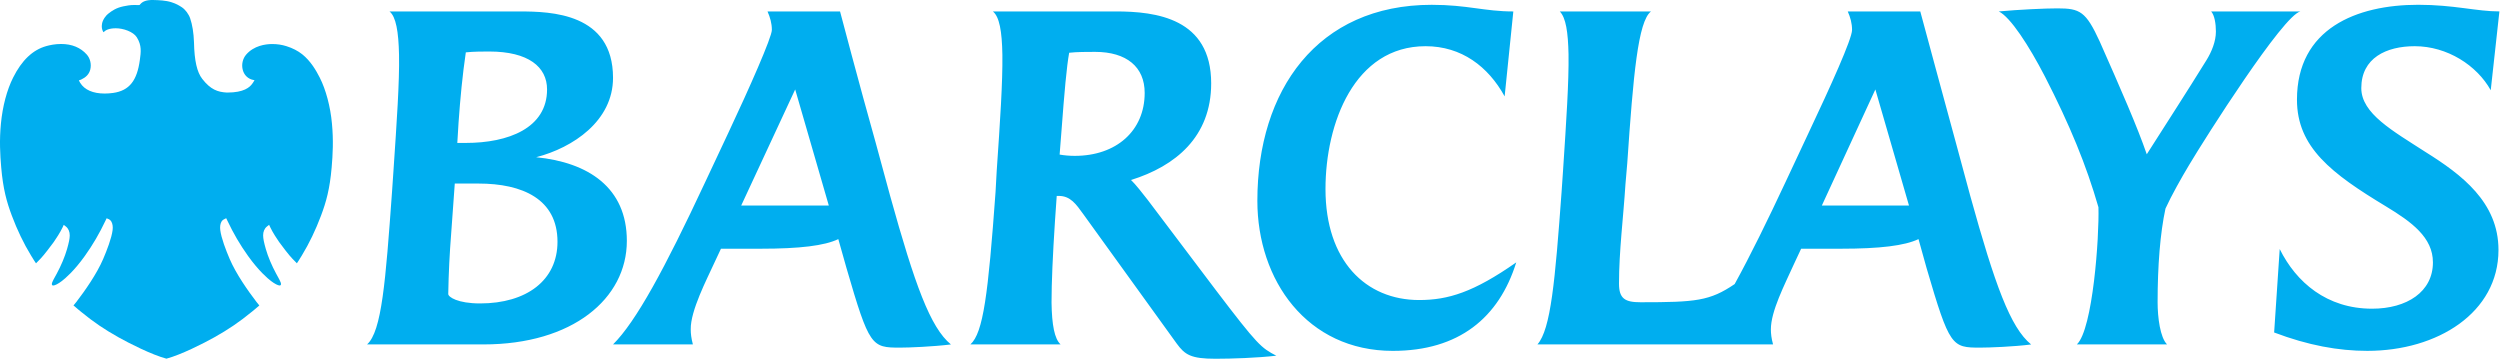
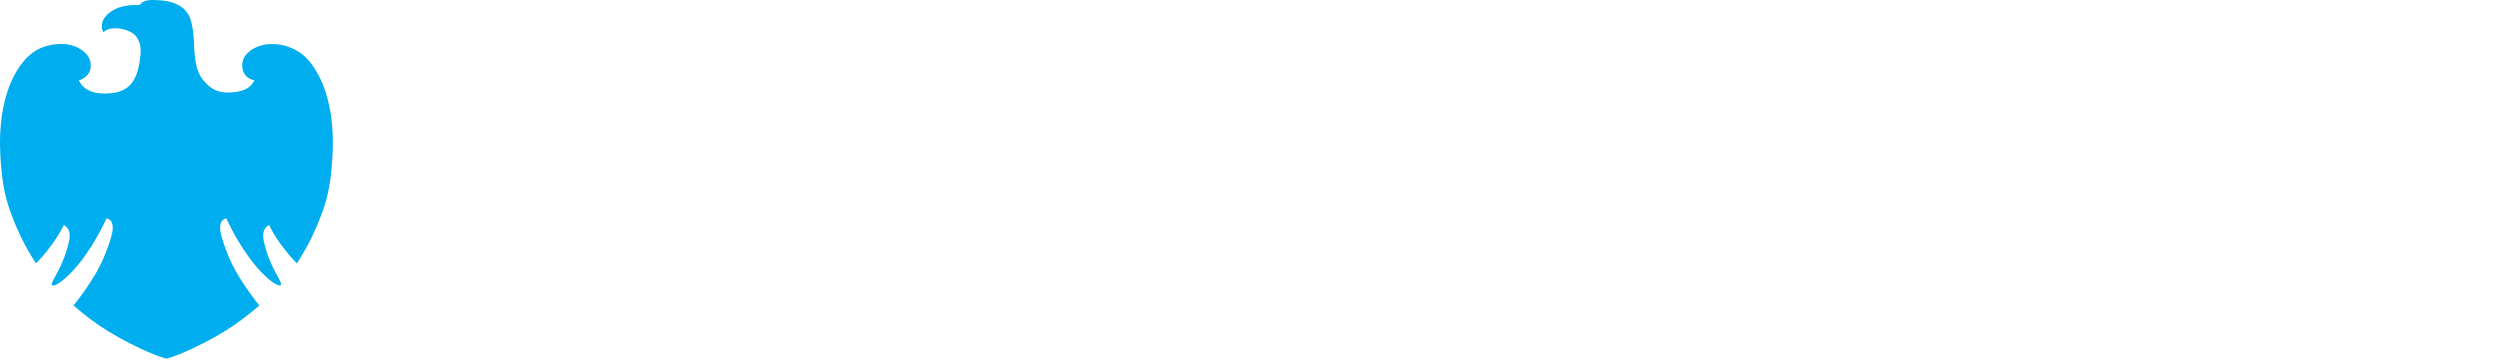
<svg xmlns="http://www.w3.org/2000/svg" viewBox="0 0 2091 301" fill="none">
-   <path d="M404.435 288.07H307C319.295 277.255 322.52 235.045 327.871 160.72L329.06 143.328C331.893 101.169 334.17 68.661 333.753 45.944C333.36 26.414 331.172 13.866 325.784 9.578H434.729C460.748 9.578 512.735 10.944 512.735 65.082C512.735 101.169 479.215 123.545 448.453 131.501C491.877 135.802 524.296 156.749 524.296 201.463C524.296 249.832 478.811 288.07 404.435 288.07ZM400.147 153.523H380.376L377.417 194.607C376.013 212.619 375.241 227.772 374.912 245.898C374.912 248.415 382.805 253.791 401.538 253.791C440.497 253.791 466.288 234.388 466.288 202.247C466.288 166.476 436.968 153.523 400.147 153.523ZM409.128 43.085C403.726 43.085 396.529 43.085 389.61 43.794C386.777 63.184 384.981 82.019 383.526 102.598C383.526 102.598 382.476 120.294 382.476 119.548H389.61C425.027 119.548 457.56 107.228 457.56 74.809C457.56 55.987 442.015 43.085 409.128 43.085ZM752.799 290.751C728.956 290.751 727.122 289.98 708.035 224.319L701.166 199.995C689.643 205.498 669.114 208.027 636.189 208.027H603.01L597.268 220.272C591.411 233.199 577.409 259.951 577.738 275.471C577.738 279.089 578.117 282.681 579.534 288.082H512.735C531.961 269.033 556.032 224.61 589.565 152.865L609.095 111.276C626.778 73.696 645.587 31.157 645.587 25.023C645.587 19.533 644.145 14.524 641.956 9.591H702.621C702.621 9.591 718.445 69.749 732.586 119.953L744.527 163.883C765.132 238.018 778.122 274.017 795.35 288.095C779.88 289.98 760.338 290.751 752.799 290.751ZM665.091 74.809L619.947 171.889H693.21L665.091 74.809ZM1016.66 300.061C996.051 300.061 991.067 296.76 984.186 287.336L906.117 179.175C900.045 170.764 895.327 163.87 885.626 163.87H883.842L882.387 184.829C880.541 213.454 879.503 236.108 879.503 253.133C879.782 271.841 881.983 283.402 887.08 288.07H811.642C822.432 278.419 826.492 245.898 832.664 160.72L833.638 143.05C836.522 101.169 838.673 68.674 838.394 45.944C838.078 26.06 835.877 13.854 830.426 9.566C873.394 9.566 933.261 9.566 933.261 9.566C966.857 9.566 1013.03 15.245 1013.03 69.724C1013.03 114.526 983.06 139.002 945.974 150.551C949.541 153.852 955.979 162.086 959.963 167.222L1016.67 242.319C1052.02 288.854 1054.91 290.979 1067.5 297.506C1051.66 299.34 1030.38 300.061 1016.66 300.061ZM915.945 43.389C909.051 43.389 900.817 43.389 894.252 44.122C892.114 55.974 890.293 76.567 887.801 109.796L886.271 129.288C889.939 129.958 894.594 130.363 898.945 130.363C933.628 130.363 957.408 109.429 957.408 77.718C957.421 55.987 942.28 43.389 915.945 43.389ZM1164.95 293.471C1093.17 293.471 1051.66 234.388 1051.66 167.968C1051.66 75.479 1101.81 4.025 1197.47 4.025C1227.36 4.025 1241.53 9.578 1265.74 9.578L1258.48 80.602C1244.75 55.658 1222.43 38.645 1192.35 38.645C1132.86 38.645 1108.64 102.991 1108.64 158.153C1108.64 218.159 1142.25 250.945 1186.99 250.945C1211.21 250.945 1232.46 244.456 1268.19 219.462C1253.75 265.795 1220.2 293.471 1164.95 293.471ZM1656.17 290.751C1632.47 290.751 1630.64 289.98 1611.42 224.319L1604.64 199.995C1593 205.498 1572.53 208.027 1539.7 208.027H1506.47L1500.74 220.272C1492.4 238.676 1481.16 260.318 1481.16 275.471C1481.16 279.089 1481.59 283.048 1483 288.082H1285.9C1297.11 275.471 1300.68 234.717 1306.09 160.733L1307.3 143.062C1310.09 100.815 1312.25 68.32 1311.92 45.501C1311.54 26.869 1309.72 14.84 1304.62 9.591H1380.88C1370.08 17.838 1366.06 62.514 1361.04 136.523L1359.52 154.244C1357.79 181.654 1354.13 209.963 1354.13 237.221C1354.13 249.845 1359.2 252.805 1372.2 252.805C1418.41 252.805 1430.04 251.742 1450.87 237.601C1463.95 213.846 1478.67 183.779 1493.13 152.878L1512.63 111.288C1531.05 72.266 1549.06 32.574 1549.06 25.035C1549.06 19.546 1547.67 14.537 1545.47 9.603H1606.13C1606.13 9.603 1630.65 100.448 1636.06 119.965L1647.94 163.895C1668.49 238.031 1681.46 274.029 1698.84 288.108C1684.41 289.98 1663.79 290.751 1656.17 290.751ZM1568.55 74.809L1523.8 171.889H1596.67L1568.55 74.809ZM1830.97 137.99C1824.45 148.856 1816.17 163.579 1811.2 174.457C1806.76 194.961 1804.62 222.422 1804.62 252.779C1804.62 265.416 1806.76 282.365 1812.53 288.07H1737.08C1750.48 275.459 1755.89 197.908 1755.14 173.344C1745.02 138.243 1731.33 104.787 1710.35 63.956C1697.13 38.367 1681.46 14.17 1671.78 9.566C1688.74 8.01 1710.35 6.998 1720.87 6.998C1739.71 6.998 1744.65 9.566 1756.19 34.686C1774.26 75.479 1787.7 106.229 1795.56 129.035C1814.7 98.968 1828.11 78.376 1845.49 50.32C1849.78 43.389 1853.38 34.686 1853.38 26.414C1853.38 19.963 1852.26 12.69 1849.41 9.578H1924.05C1909.65 12.69 1844.68 114.931 1830.97 137.99ZM2083.25 75.479C2071.65 54.621 2046.8 38.645 2019.69 38.645C1995.96 38.645 1974.99 48.461 1974.99 73.67C1974.99 95.009 2001.31 109.442 2028.72 127.15C2058.71 145.908 2089.73 169.031 2089.73 209.052C2089.73 261.419 2038.88 293.458 1980.02 293.458C1955.83 293.458 1930.52 288.867 1902.09 278.09L1906.75 208.306C1920.51 236.095 1946.13 258.193 1984 258.193C2013.16 258.193 2034.9 244.077 2034.9 219.449C2034.9 198.617 2017.15 185.639 1995.54 172.572C1950.13 145.149 1921.18 123.229 1921.18 83.372C1921.18 23.897 1971.01 4 2022.58 4C2052.58 4 2071.34 9.553 2090.5 9.553L2083.25 75.479Z" fill="#00AEEF" />
  <path d="M277.633 103.269C278.993 117.479 278.323 129.369 277.393 140.099C275.833 158.079 272.833 168.839 268.503 180.359C264.033 192.289 258.563 203.669 252.693 213.279L252.343 213.859C250.463 216.929 249.083 219.179 248.303 220.229C248.173 220.079 248.023 219.919 247.853 219.739C247.143 218.999 246.083 217.889 244.443 216.259C242.043 213.859 235.323 205.079 233.433 202.379C231.763 200.019 228.093 194.439 226.103 190.209L225.083 188.039L223.203 189.519C221.203 191.109 220.033 193.869 220.083 196.929C220.123 199.619 220.743 202.739 222.373 208.439C224.163 214.659 227.293 222.089 230.933 228.819C231.373 229.649 231.823 230.459 232.243 231.209C234.753 235.709 235.723 237.779 234.533 238.639C234.343 238.779 234.113 238.799 233.983 238.799C232.493 238.799 229.753 237.379 226.633 234.999C223.863 232.889 216.443 226.609 207.453 214.059C200.673 204.559 195.293 195.349 190.003 184.189L189.223 182.549C189.223 182.549 188.083 182.949 187.033 183.599C186.293 184.049 185.673 184.579 185.243 185.369C184.213 187.219 183.883 189.659 184.233 192.439C185.053 199.119 188.973 209.319 192.133 216.679C197.473 229.109 207.293 243.089 214.593 252.629C214.873 252.999 215.213 253.389 215.553 253.789C215.933 254.249 216.583 254.999 216.903 255.499C216.263 256.149 214.773 257.359 212.973 258.849L210.283 261.039C200.453 269.139 190.853 275.659 179.183 282.179C170.063 287.279 151.503 296.699 139.203 299.989C126.893 296.699 108.343 287.279 99.223 282.179C87.413 275.589 78.113 269.259 68.113 261.039L65.353 258.789C63.553 257.319 62.073 256.099 61.463 255.469C61.753 255.109 63.513 252.999 63.803 252.639C71.093 243.119 80.913 229.149 86.263 216.689C89.413 209.339 93.353 199.169 94.183 192.439C94.533 189.659 94.183 187.229 93.163 185.389C92.643 184.449 91.773 183.669 90.853 183.269L89.183 182.569L88.403 184.209C83.113 195.359 77.723 204.579 70.953 214.079C61.993 226.619 54.563 232.899 51.783 235.019C48.713 237.369 45.903 238.819 44.433 238.819C44.303 238.819 44.073 238.809 43.963 238.719L43.693 238.499C42.793 237.549 43.813 235.469 46.193 231.199C46.613 230.439 47.043 229.659 47.493 228.839C51.133 222.099 54.243 214.669 56.033 208.469C57.673 202.749 58.293 199.629 58.333 196.949C58.383 193.899 57.213 191.129 55.203 189.539L53.323 188.059L52.313 190.229C50.463 194.179 46.913 199.669 44.983 202.399C43.073 205.109 36.343 213.909 33.973 216.279C32.333 217.919 31.273 219.029 30.563 219.779C30.393 219.959 30.243 220.109 30.113 220.249C29.313 219.169 27.863 216.809 25.883 213.579C19.843 203.699 14.373 192.319 9.913 180.389C5.583 168.859 2.583 158.099 1.023 140.129C0.083 129.339 -0.597 117.399 0.783 103.269C2.173 88.849 5.783 75.239 10.953 64.939C18.253 50.369 27.353 41.739 38.753 38.539C41.613 37.739 46.063 36.789 51.093 36.789C60.153 36.789 67.383 39.769 72.593 45.649C75.483 48.889 76.613 53.829 75.493 58.229C74.483 62.179 71.713 64.749 68.023 66.479C67.073 66.929 65.983 67.199 65.983 67.199C65.983 67.199 66.103 67.709 67.073 69.289C70.713 75.159 77.803 78.239 87.543 78.239C89.813 78.239 92.183 78.069 94.583 77.739C108.443 75.809 114.683 67.059 116.963 50.209C117.853 43.629 118.703 38.099 114.463 31.259C111.493 26.459 103.013 23.629 96.813 23.649C91.263 23.679 88.333 25.119 86.563 26.969C86.483 26.699 86.093 26.239 85.993 25.989C85.363 24.489 84.803 22.789 85.353 19.749C86.003 16.149 88.863 12.779 90.373 11.589C93.603 8.999 97.253 6.539 103.163 5.299C105.963 4.709 108.913 4.179 112.223 4.179C112.923 4.179 115.273 4.169 116.323 4.249C116.783 4.279 116.853 4.079 117.183 3.669C119.213 1.219 122.403 -0.121 128.213 0.009C132.683 0.109 138.643 0.339 143.333 1.839C147.503 3.179 149.613 4.459 152.043 6.039C154.863 7.859 157.793 11.679 159.043 15.319C160.903 20.749 161.973 27.509 162.253 35.319C162.573 50.879 164.783 60.329 169.143 65.959C176.173 75.039 182.183 76.939 189.443 77.399L190.233 77.409C203.943 77.409 208.943 73.069 211.173 69.759C211.173 69.759 212.383 68.059 212.883 67.089C211.143 66.769 210.033 66.359 210.033 66.359C206.543 65.049 204.073 62.259 203.063 58.499C201.853 54.019 202.943 49.109 205.883 45.689C212.383 38.139 222.063 36.909 227.243 36.839H227.833C231.893 36.839 235.853 37.439 239.603 38.629C244.713 40.239 249.133 42.509 252.753 45.379C259.863 51.069 264.353 58.839 267.463 64.959C272.563 74.959 276.373 89.299 277.633 103.269Z" fill="#00AEEF" />
</svg>